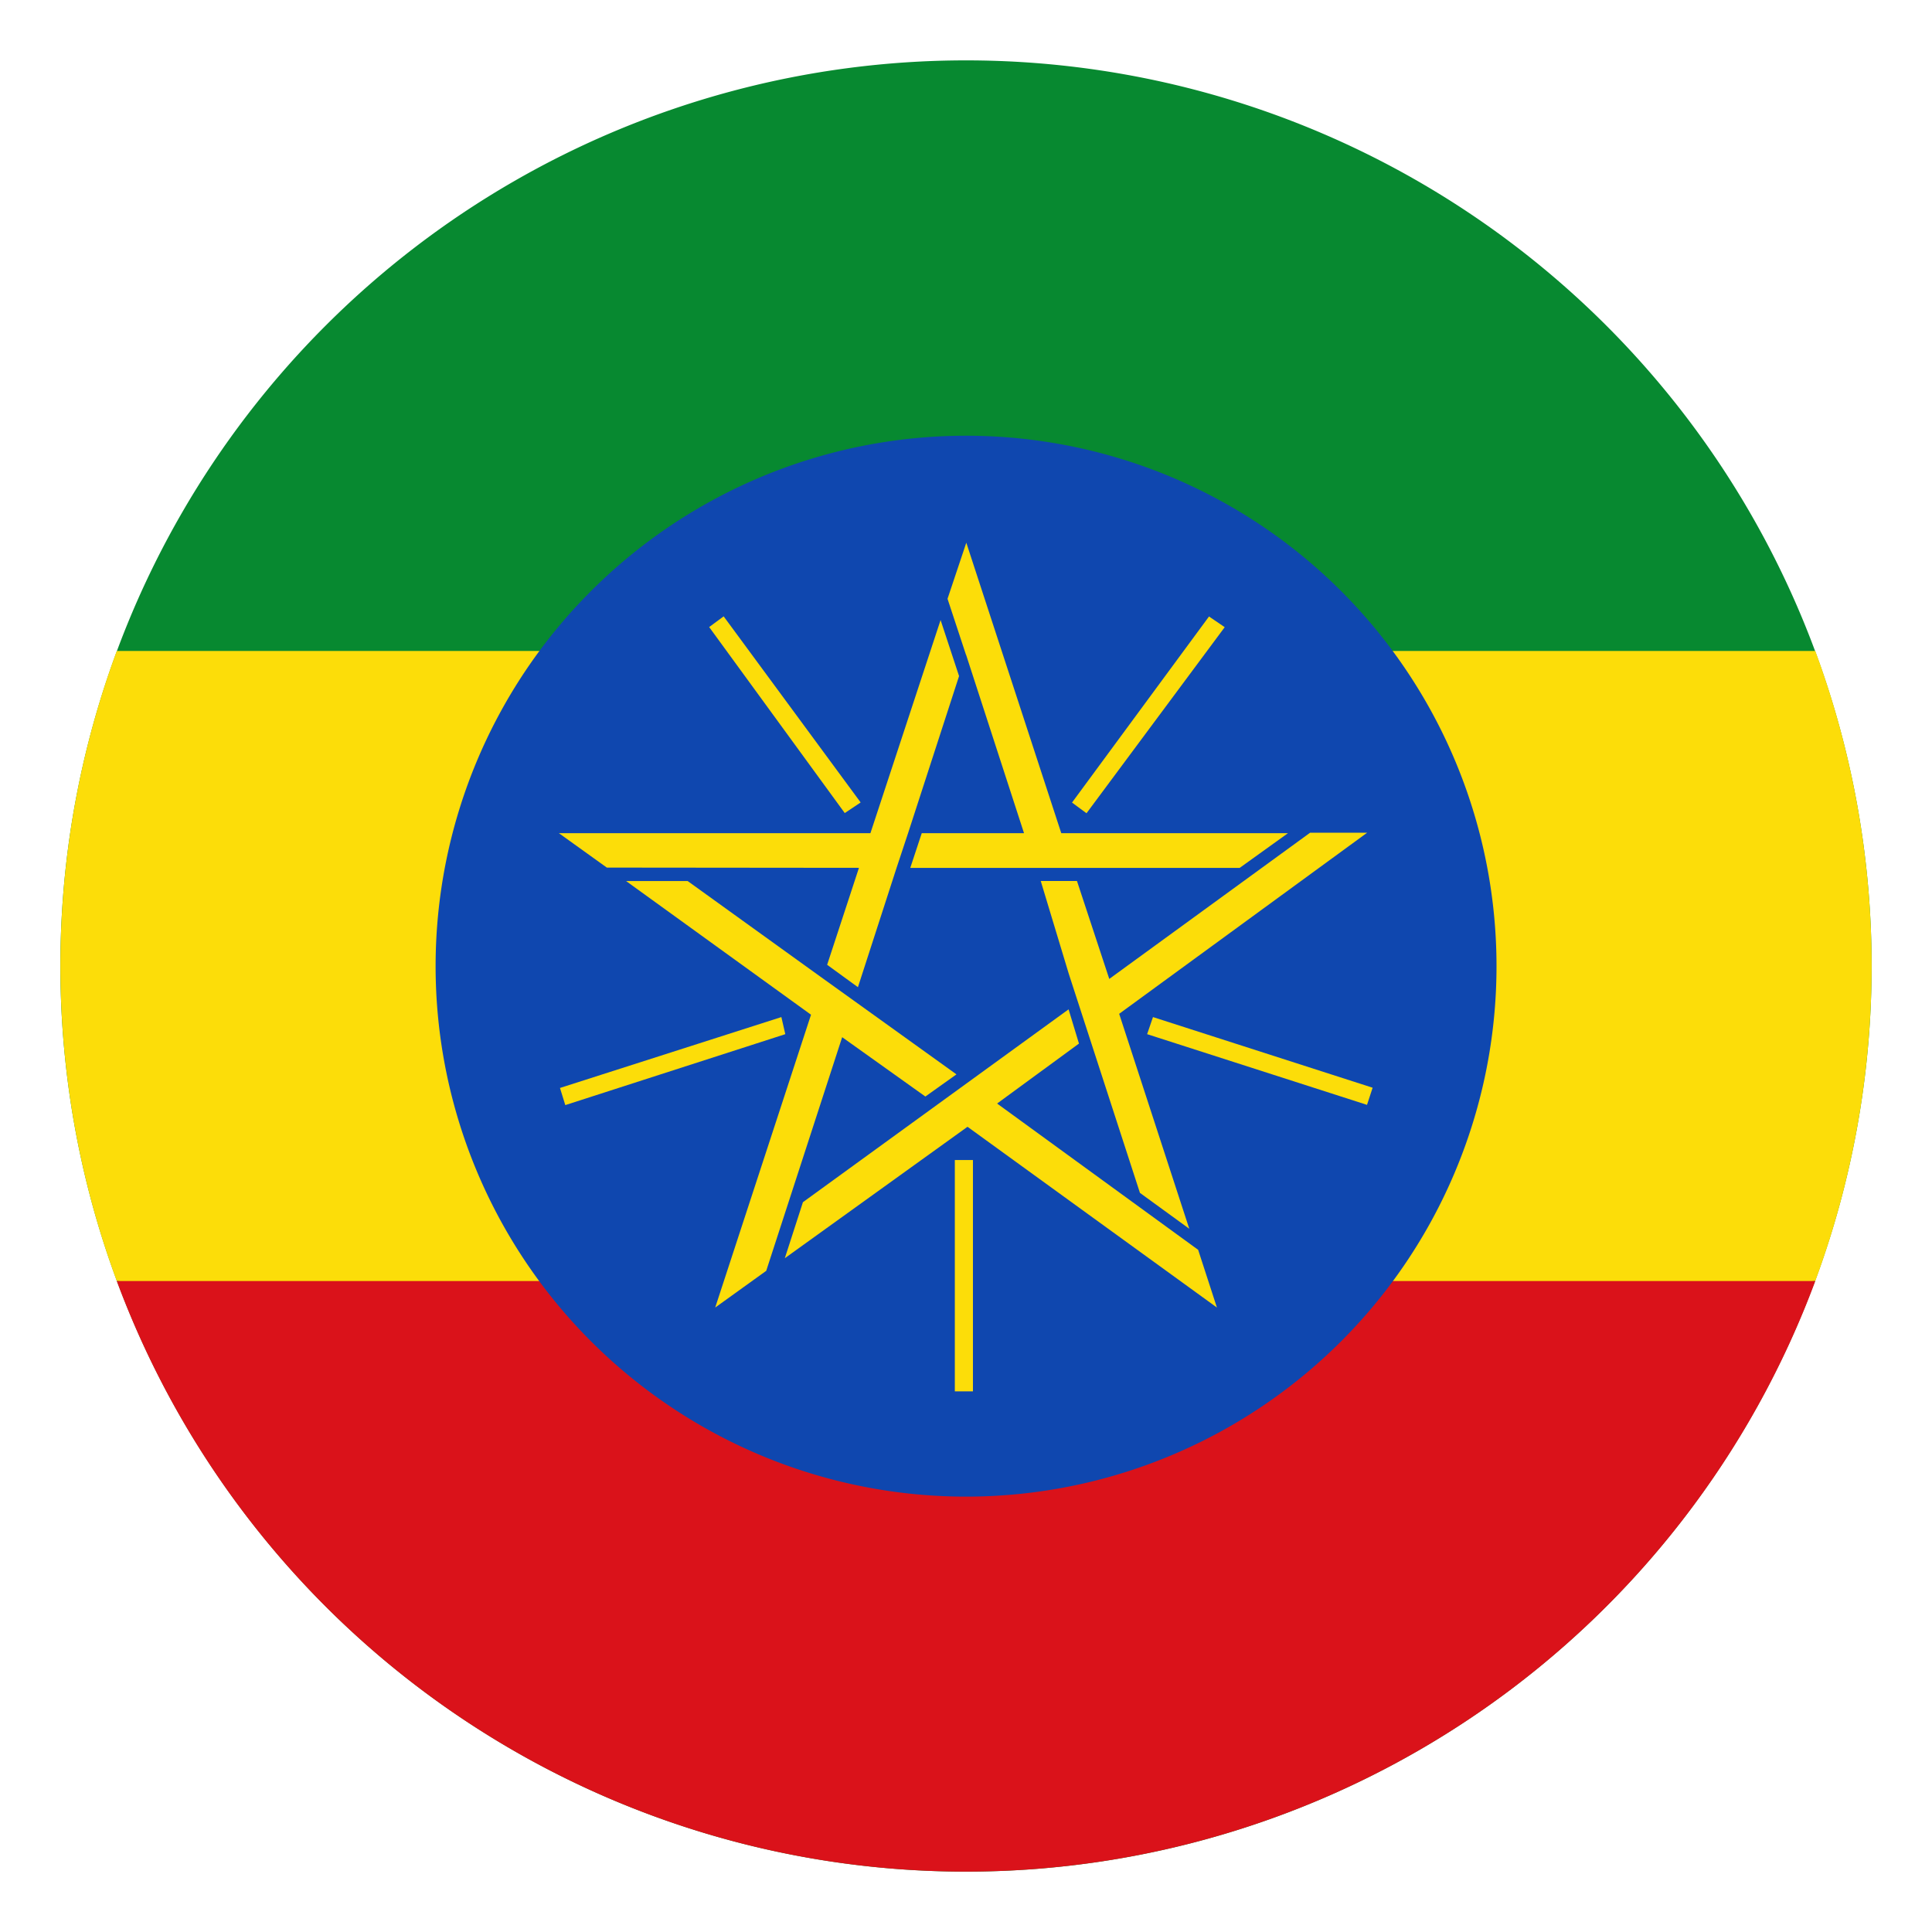
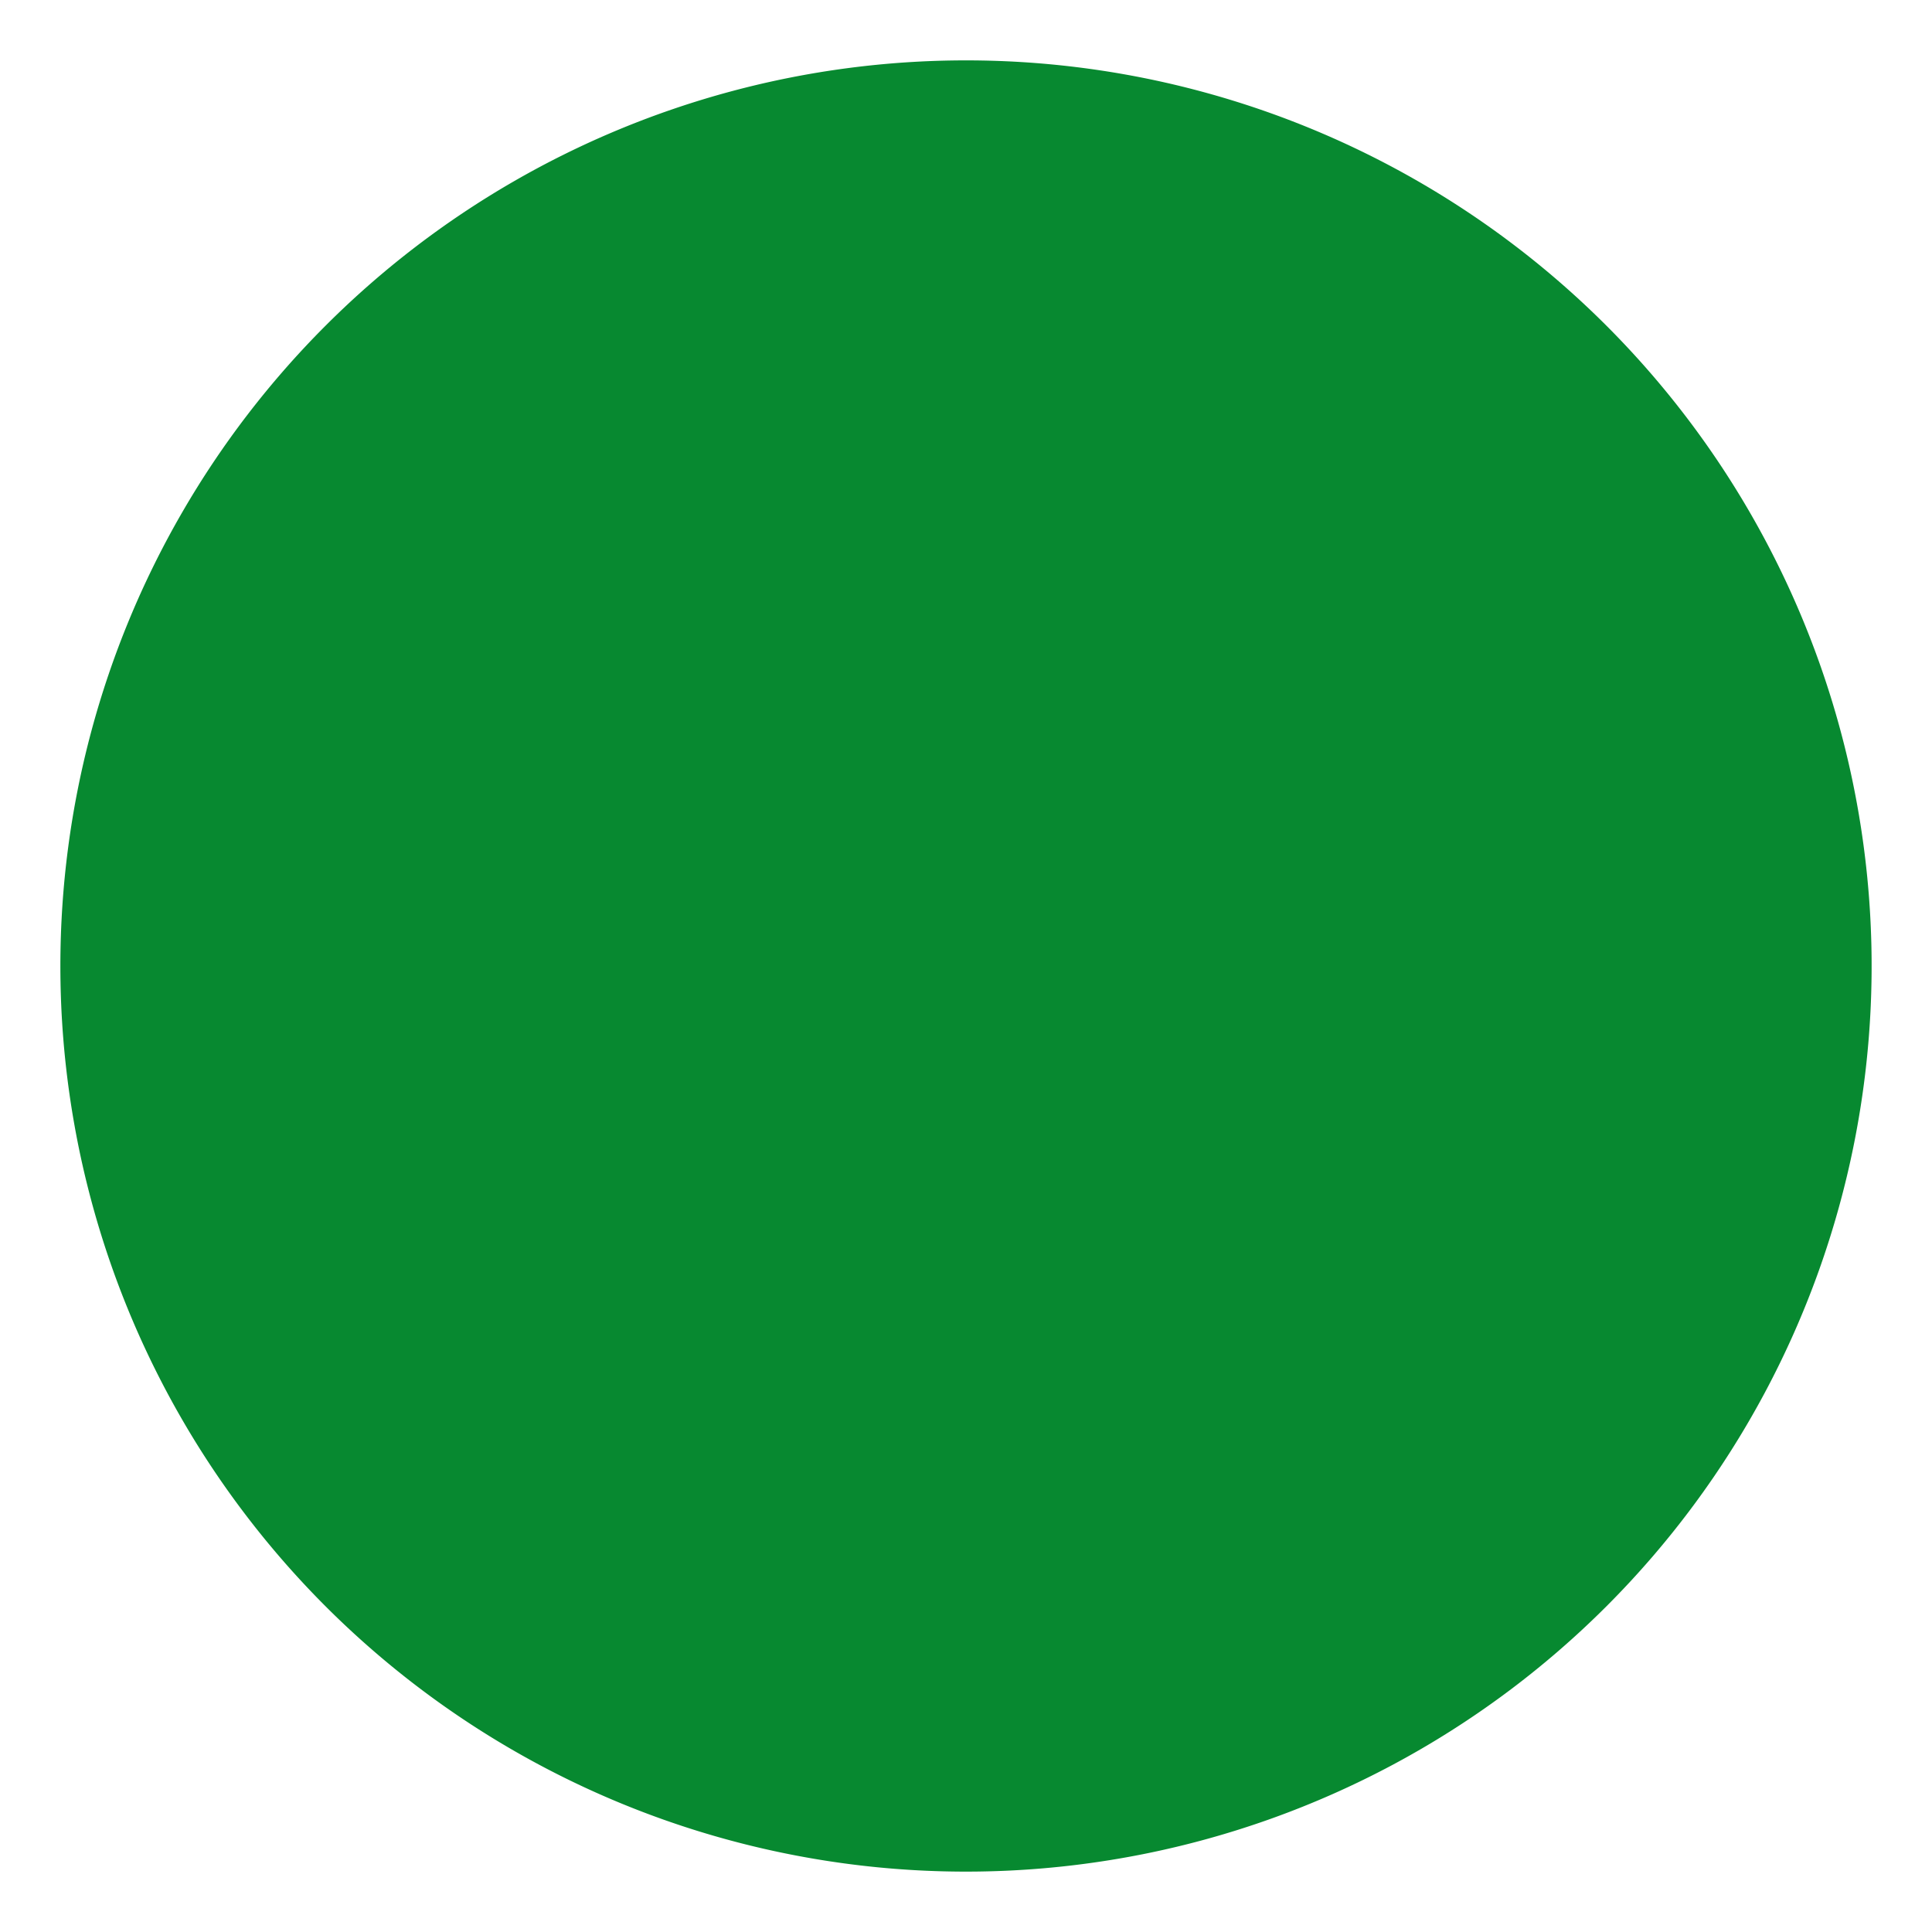
<svg xmlns="http://www.w3.org/2000/svg" viewBox="0 0 32 32">
  <defs>
    <style>.a{fill:#078930;}.b{fill:#fcdd09;}.c{fill:#da121a;}.d{fill:#0f47af;}</style>
  </defs>
  <title>未标题-1</title>
  <path class="a" d="M16,1A15,15,0,1,1,1,16,15,15,0,0,1,16,1" />
-   <path class="b" d="M30.067,21.217a15.055,15.055,0,0,0,0-10.435H1.934a15.044,15.044,0,0,0,0,10.435L16,22.521Z" />
-   <path class="c" d="M16,31a15.005,15.005,0,0,0,14.067-9.782H1.934A15,15,0,0,0,16,31" />
-   <path class="d" d="M7.215,16A8.786,8.786,0,1,0,16,7.217,8.786,8.786,0,0,0,7.215,16Z" />
-   <path class="b" d="M16,10.846l-.306-.928.311-.929L17.578,13.8h3.755l-.8.575H15.077l.19-.575h1.694L16,10.841Zm-1.773,3.528L13.7,15.98l.51.371.64-1.977.191-.576.844-2.6-.306-.928L14.417,13.8H9.257l.794.57Zm3.611.218h-.6l.464,1.536,1.179,3.63.817.594-1.161-3.56,4.108-3H21.7l-3.327,2.422Zm-2.511,3.57.515-.367-1.7-1.221-.51-.366-2.242-1.615h-1.02l3.063,2.214-1.587,4.85.845-.608,1.258-3.87Zm1.188.116,1.356-.993-.172-.567-4.4,3.194-.3.928,3.026-2.177,4.131,2.994-.311-.956Zm-.7,4.767h.3V19.214h-.3Zm4.47-12.657-.26-.177-2.269,3.082.24.177Zm-1.188,6.458L19,17.129,22.642,18.3l.093-.284Zm-6.155,0L9.275,18.02l.088.284,3.644-1.175Zm1.313-3.555-2.269-3.082-.24.177,2.246,3.081Z" />
</svg>